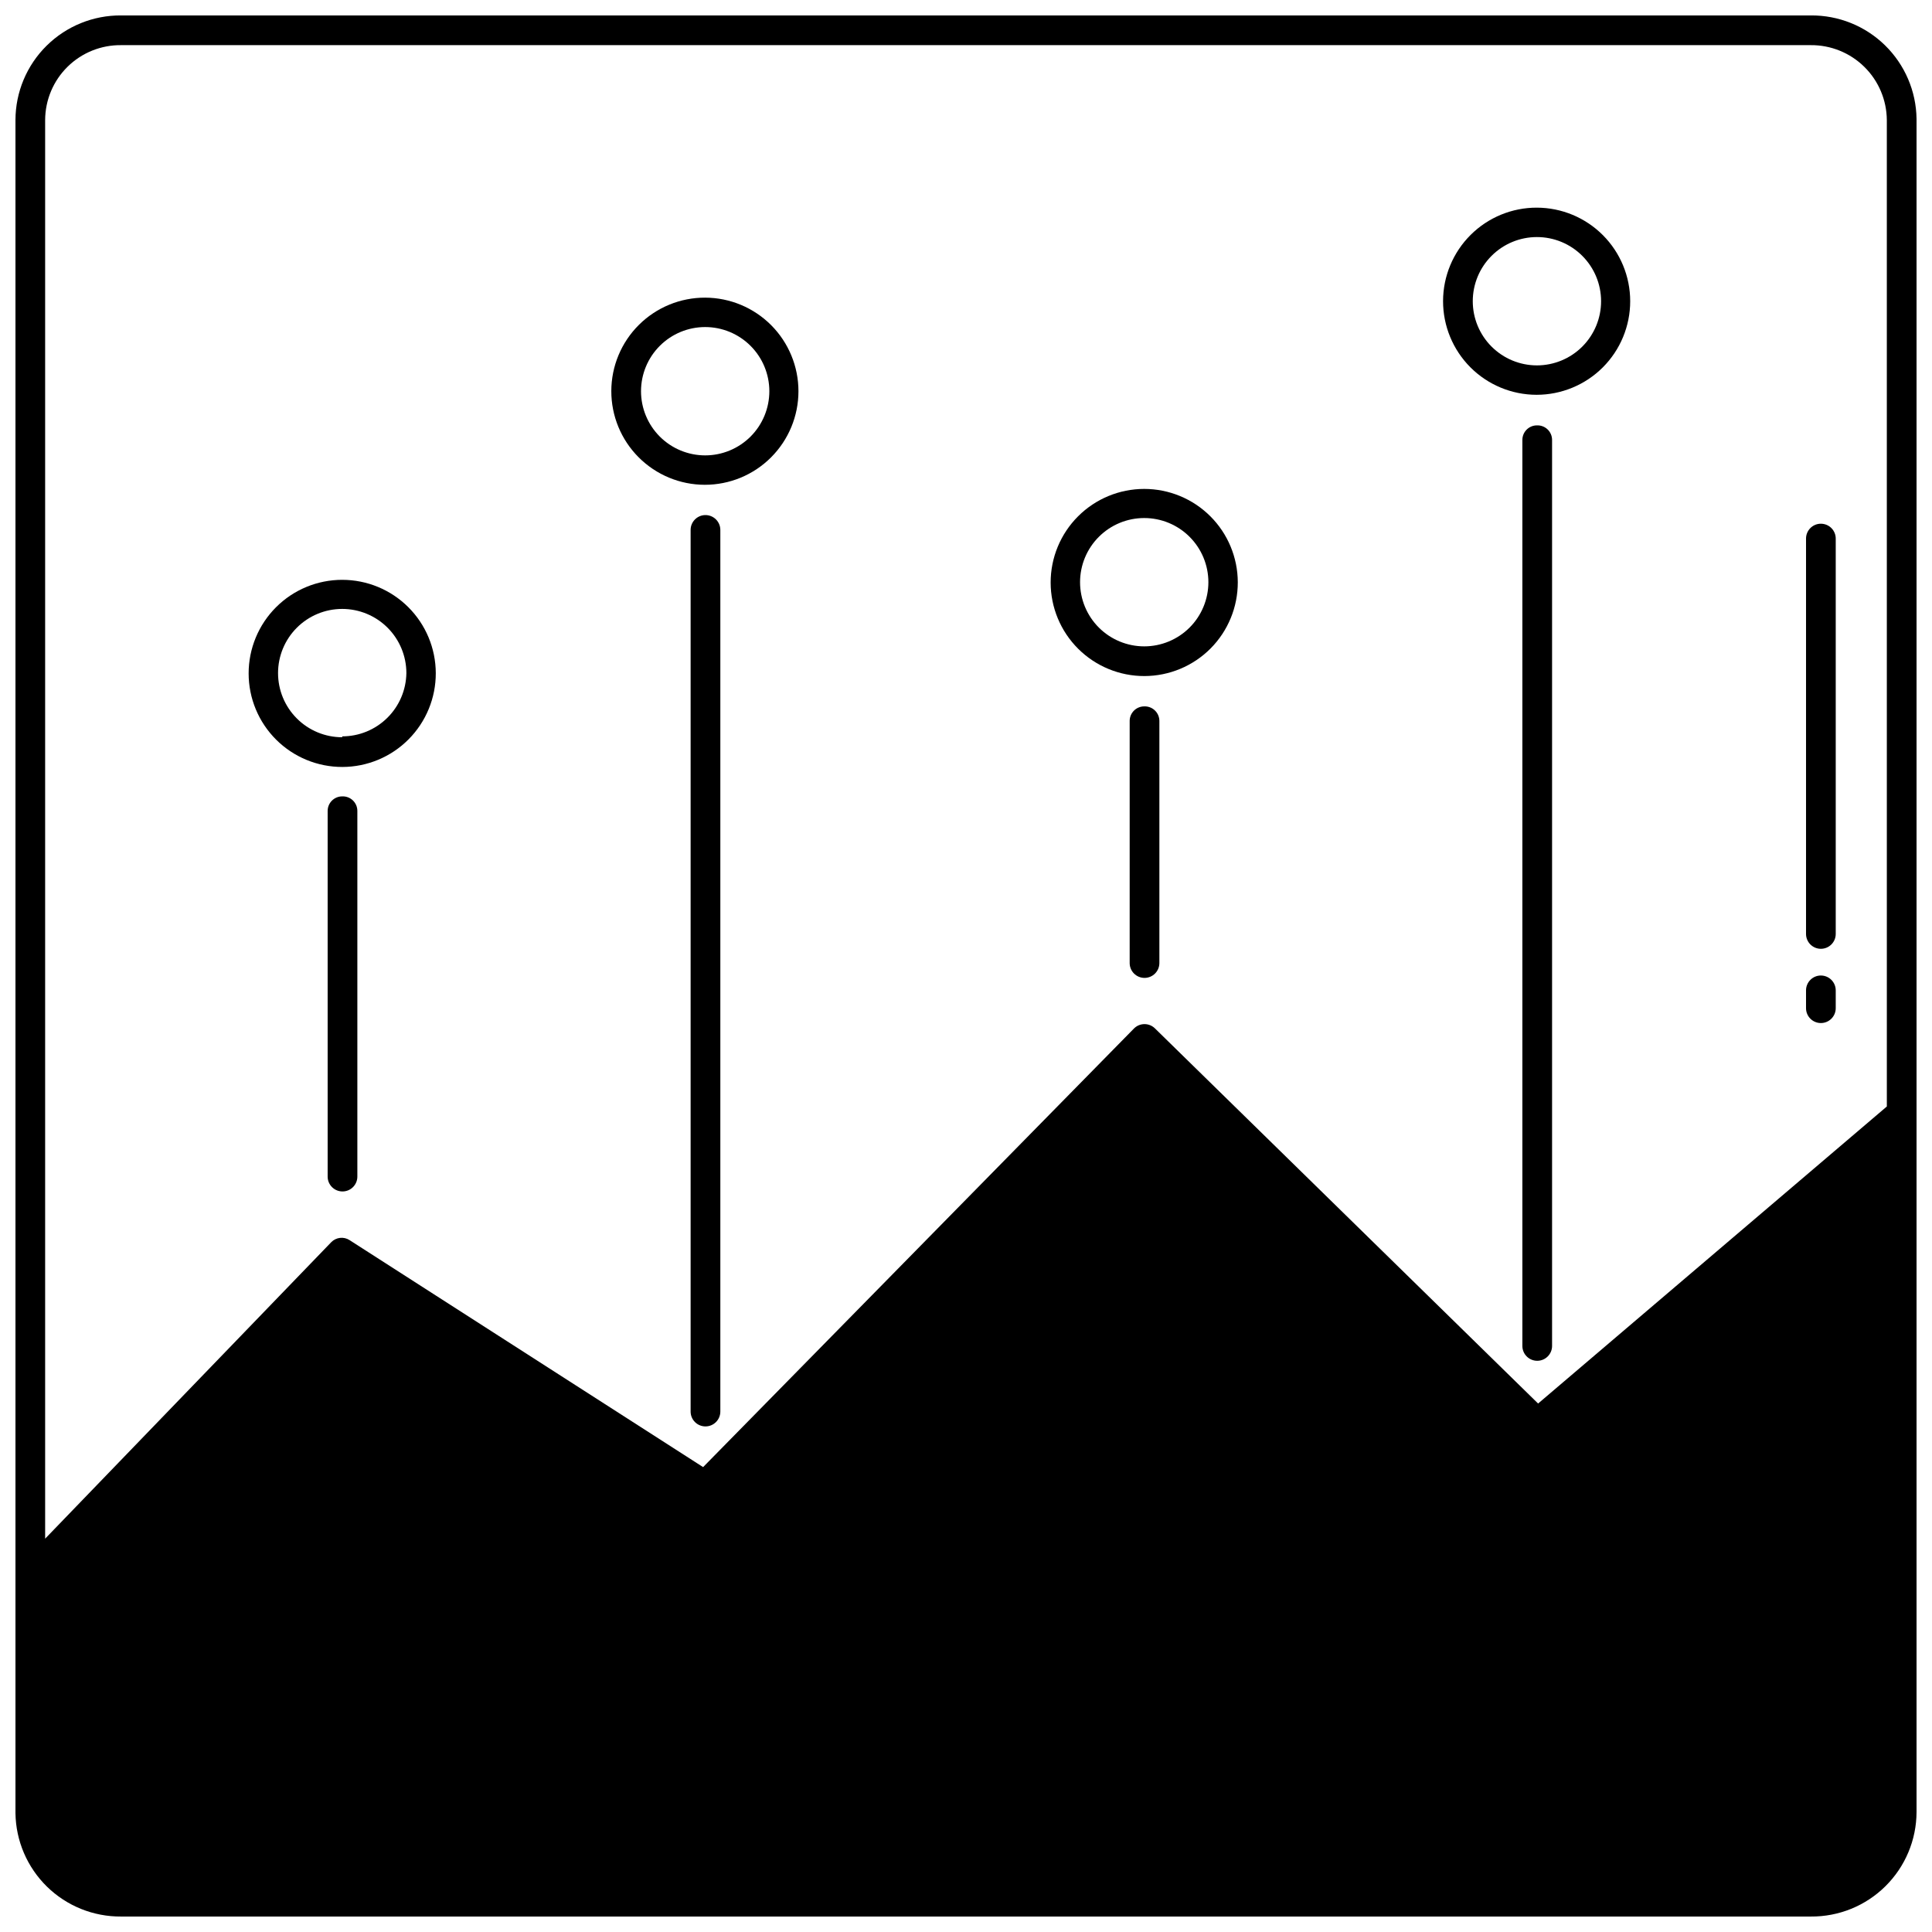
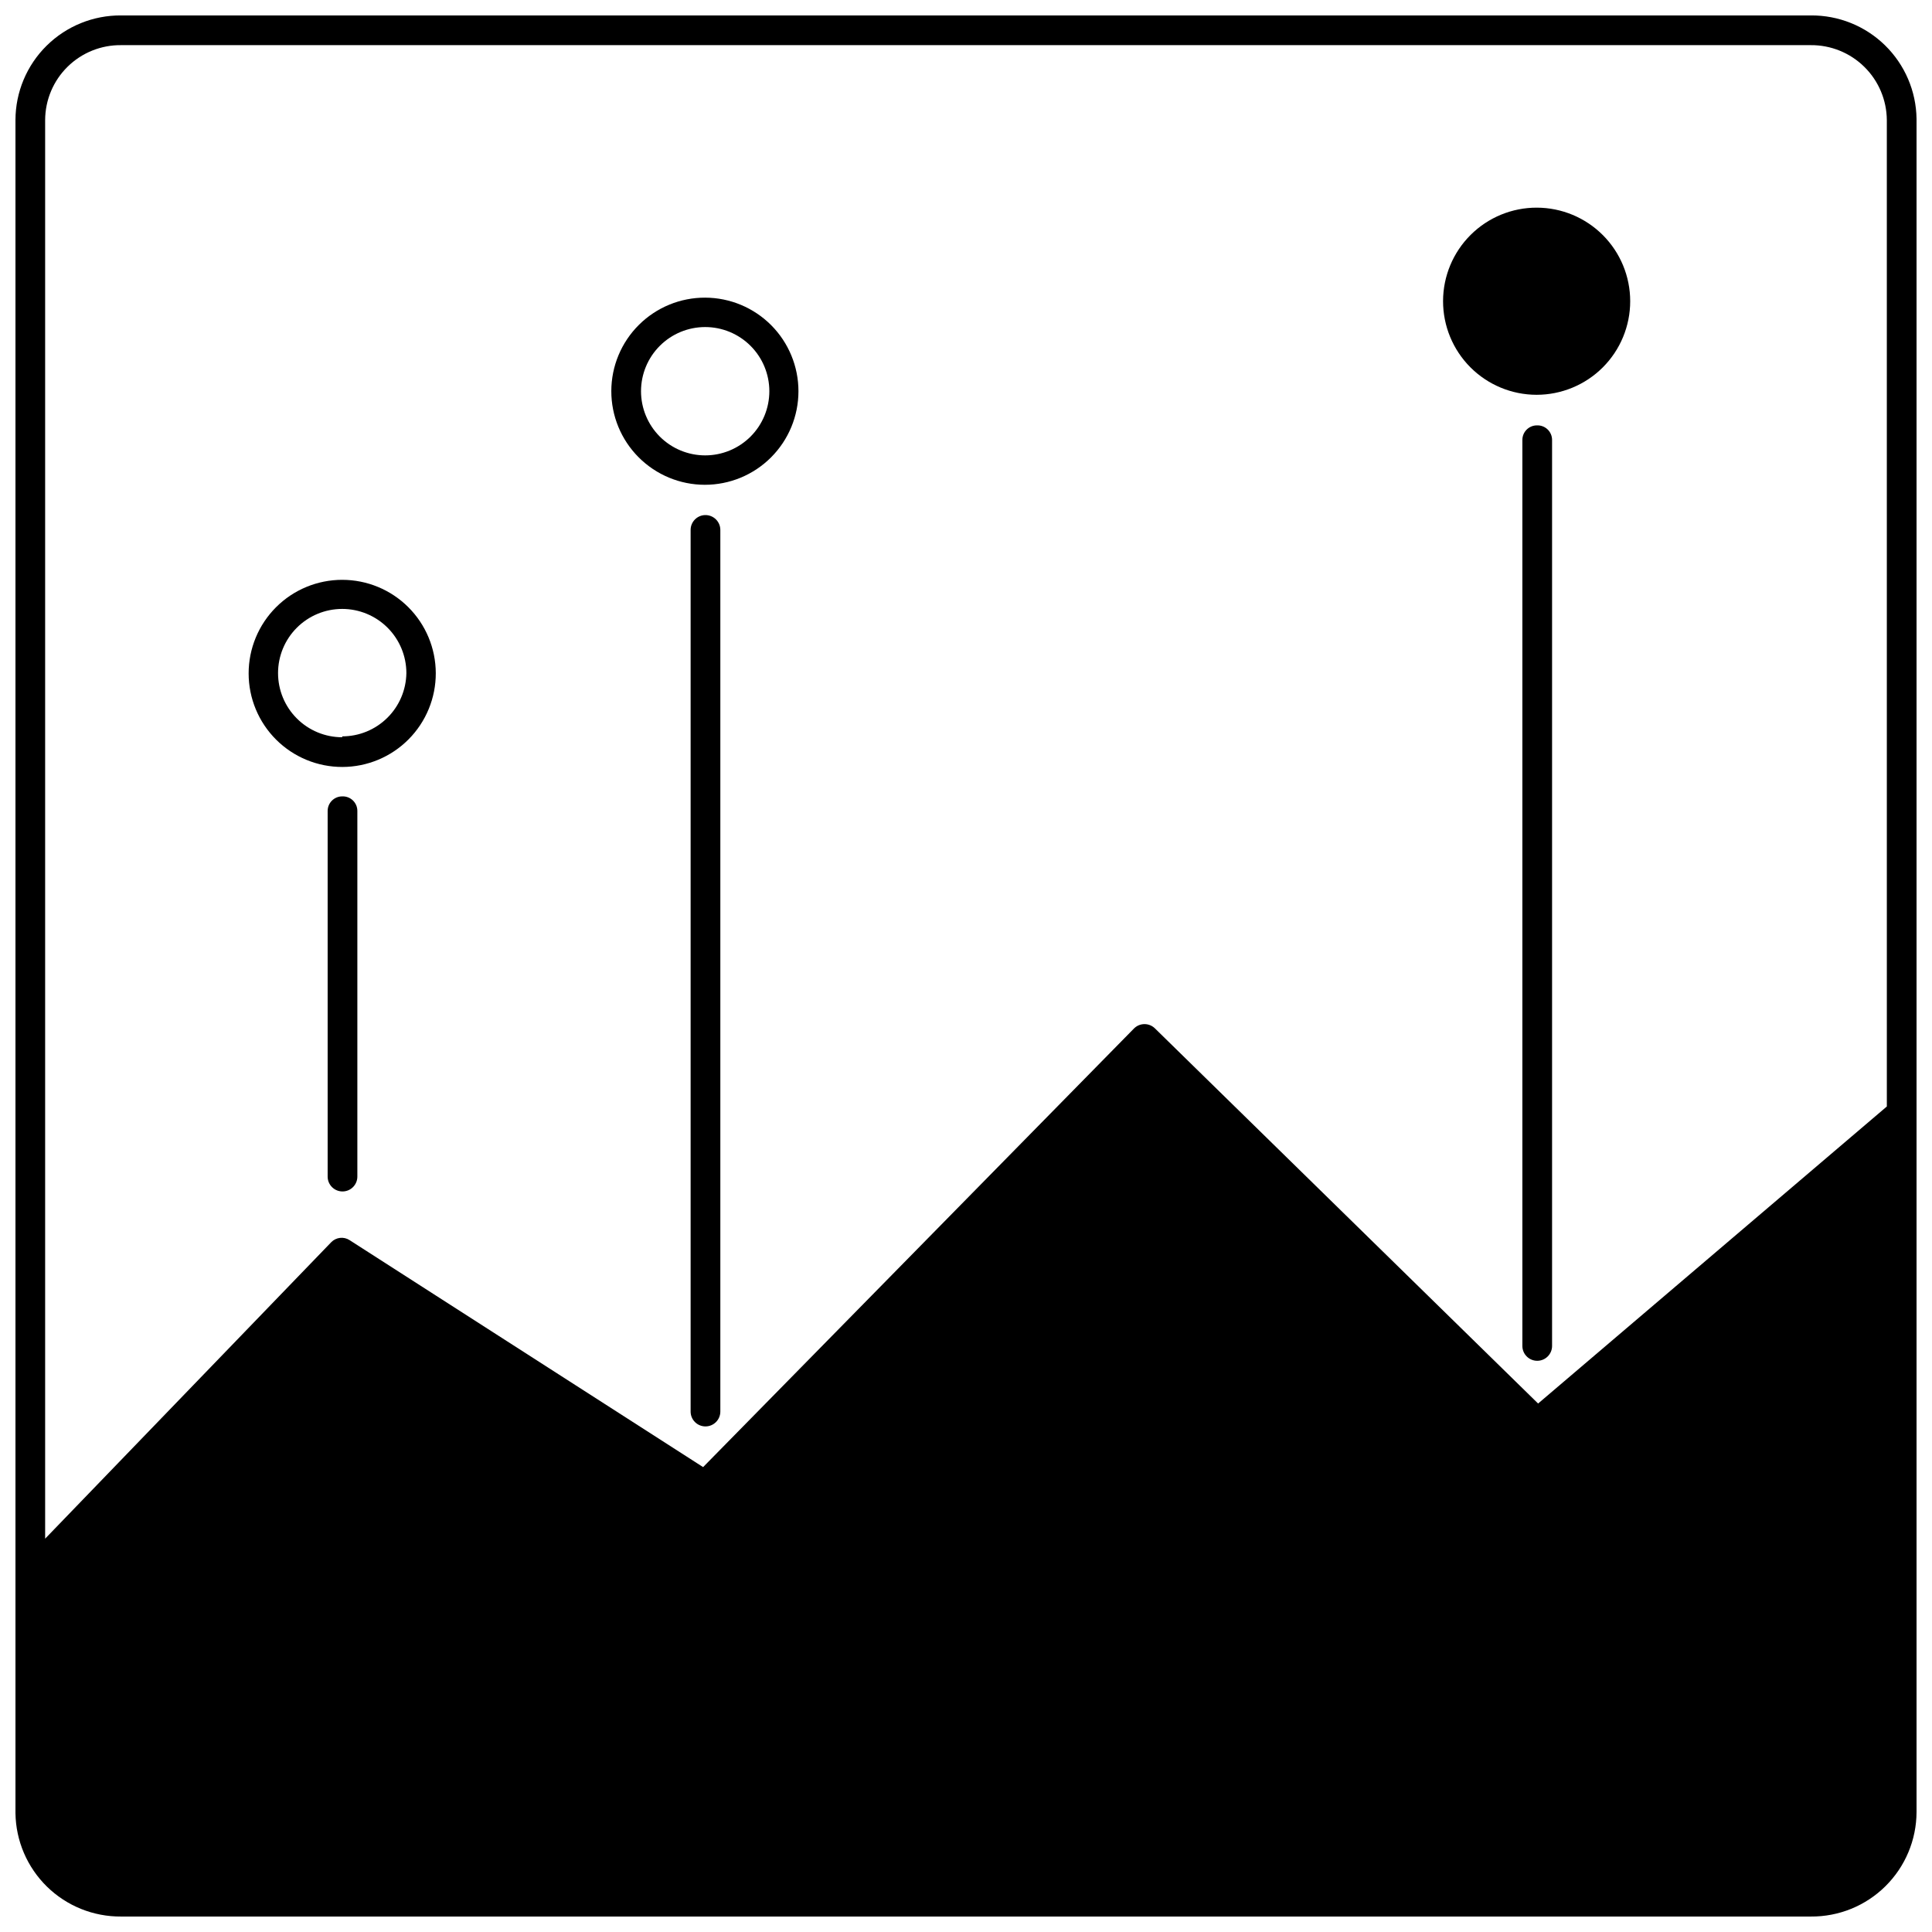
<svg xmlns="http://www.w3.org/2000/svg" width="800px" height="800px" version="1.1" viewBox="144 144 512 512">
  <defs>
    <clipPath id="a">
      <path d="m148.09 148.09h503.81v503.81h-503.81z" />
    </clipPath>
  </defs>
  <g clip-path="url(#a)">
    <path d="m623.88 148.09h-447.76c-7.394-0.062-14.512 2.828-19.773 8.027-5.262 5.199-8.23 12.285-8.25 19.684v448.71-0.004c0.105 7.344 3.109 14.348 8.359 19.48 5.254 5.133 12.32 7.977 19.664 7.914h447.76c7.398 0.062 14.516-2.824 19.773-8.027 5.262-5.199 8.23-12.285 8.25-19.68v-448.71c-0.102-7.344-3.109-14.344-8.359-19.48-5.25-5.133-12.32-7.977-19.664-7.914zm20.152 289.14-92.418 78.719-101.55-99.422c-1.531-1.5-3.981-1.5-5.512 0l-114.22 116.27-93.676-60.141-0.004-0.004c-1.547-1.008-3.594-0.777-4.879 0.551l-75.809 78.562v-375.96c0.023-5.312 2.16-10.395 5.945-14.117 3.785-3.727 8.898-5.785 14.207-5.723h447.76c5.305-0.039 10.406 2.027 14.184 5.746 3.781 3.719 5.926 8.789 5.969 14.094z" />
  </g>
  <path d="m234.69 355.05c-2.133 0-3.859 1.727-3.859 3.856v96.906c0 2.172 1.762 3.934 3.938 3.934 2.172 0 3.934-1.762 3.934-3.934v-96.906c0.004-1.051-0.426-2.055-1.184-2.785-0.758-0.727-1.781-1.113-2.828-1.07z" />
  <path d="m234.69 297.66c-6.582 0-12.895 2.613-17.543 7.269-4.652 4.656-7.262 10.973-7.254 17.551 0.004 6.582 2.629 12.891 7.289 17.535 4.66 4.648 10.977 7.25 17.559 7.238 6.582-0.016 12.887-2.644 17.527-7.312 4.641-4.664 7.238-10.984 7.219-17.566-0.023-6.562-2.644-12.848-7.293-17.48-4.648-4.633-10.941-7.234-17.504-7.234zm0 41.723v-0.004c-4.512 0-8.836-1.789-12.023-4.981-3.191-3.188-4.981-7.512-4.981-12.023 0-4.508 1.789-8.832 4.981-12.023 3.188-3.188 7.512-4.981 12.023-4.981 4.508 0 8.832 1.793 12.023 4.981 3.188 3.191 4.981 7.516 4.981 12.023-0.062 4.469-1.883 8.734-5.066 11.871-3.18 3.141-7.469 4.898-11.938 4.898z" />
  <path d="m330.88 222.88c-6.582-0.023-12.902 2.574-17.566 7.215-4.668 4.641-7.297 10.949-7.309 17.527-0.016 6.582 2.586 12.898 7.234 17.559 4.644 4.66 10.953 7.285 17.535 7.293 6.582 0.008 12.895-2.602 17.551-7.254s7.273-10.961 7.273-17.543c0-6.562-2.602-12.859-7.234-17.508-4.637-4.648-10.922-7.269-17.484-7.289zm0 41.801c-4.512 0-8.836-1.793-12.023-4.981-3.188-3.191-4.981-7.516-4.981-12.023 0-4.512 1.793-8.836 4.981-12.023 3.188-3.191 7.512-4.981 12.023-4.981 4.508 0 8.832 1.789 12.023 4.981 3.188 3.188 4.981 7.512 4.981 12.023 0 4.508-1.793 8.832-4.981 12.023-3.191 3.188-7.516 4.981-12.023 4.981z" />
-   <path d="m447.23 273.57c-6.582 0-12.891 2.617-17.543 7.273s-7.262 10.969-7.254 17.551c0.008 6.578 2.629 12.887 7.293 17.535 4.66 4.644 10.977 7.246 17.559 7.234 6.578-0.016 12.887-2.644 17.527-7.309 4.641-4.668 7.234-10.988 7.215-17.566-0.02-6.562-2.641-12.852-7.289-17.484-4.648-4.633-10.945-7.234-17.508-7.234zm0 41.723c-4.508 0-8.836-1.793-12.023-4.981-3.188-3.191-4.981-7.516-4.981-12.023 0-4.512 1.793-8.836 4.981-12.023 3.188-3.191 7.516-4.981 12.023-4.981 4.512 0 8.836 1.789 12.023 4.981 3.188 3.188 4.981 7.512 4.981 12.023 0 4.508-1.793 8.832-4.981 12.023-3.188 3.188-7.512 4.981-12.023 4.981z" />
-   <path d="m551.3 199.03c-6.578-0.023-12.898 2.574-17.562 7.215-4.668 4.641-7.297 10.945-7.312 17.527-0.012 6.582 2.59 12.898 7.234 17.559 4.648 4.66 10.957 7.285 17.539 7.293 6.578 0.004 12.895-2.606 17.551-7.254 4.656-4.652 7.269-10.965 7.269-17.543 0-6.566-2.602-12.859-7.234-17.508-4.633-4.648-10.918-7.269-17.484-7.289zm0 41.801c-4.508 0-8.832-1.793-12.02-4.981-3.191-3.191-4.981-7.516-4.981-12.023 0-4.512 1.789-8.836 4.981-12.023 3.188-3.191 7.512-4.981 12.02-4.981 4.512 0 8.836 1.789 12.023 4.981 3.191 3.188 4.981 7.512 4.981 12.023 0 4.508-1.789 8.832-4.981 12.023-3.188 3.188-7.512 4.981-12.023 4.981z" />
+   <path d="m551.3 199.03c-6.578-0.023-12.898 2.574-17.562 7.215-4.668 4.641-7.297 10.945-7.312 17.527-0.012 6.582 2.59 12.898 7.234 17.559 4.648 4.66 10.957 7.285 17.539 7.293 6.578 0.004 12.895-2.606 17.551-7.254 4.656-4.652 7.269-10.965 7.269-17.543 0-6.566-2.602-12.859-7.234-17.508-4.633-4.648-10.918-7.269-17.484-7.289zm0 41.801z" />
  <path d="m330.88 280.5c-2.144 0.043-3.859 1.793-3.859 3.938v233.64c0 2.176 1.762 3.938 3.938 3.938 2.172 0 3.938-1.762 3.938-3.938v-233.64c0-1.059-0.426-2.07-1.184-2.812-0.754-0.738-1.773-1.145-2.832-1.125z" />
-   <path d="m447.23 331.2c-2.129 0-3.856 1.73-3.856 3.859v64.156c0 2.176 1.762 3.938 3.934 3.938 2.176 0 3.938-1.762 3.938-3.938v-64.156c0-1.051-0.43-2.059-1.188-2.785-0.758-0.727-1.777-1.117-2.828-1.074z" />
  <path d="m551.3 256.73c-2.129 0-3.856 1.727-3.856 3.859v240.1c0 2.172 1.762 3.934 3.938 3.934 2.172 0 3.934-1.762 3.934-3.934v-240.1c0-1.051-0.426-2.059-1.184-2.785-0.758-0.73-1.781-1.117-2.832-1.074z" />
-   <path d="m626.55 282.79c-2.172 0-3.934 1.762-3.934 3.934v104.78c0 2.176 1.762 3.938 3.934 3.938 2.176 0 3.938-1.762 3.938-3.938v-104.78c0-1.043-0.414-2.043-1.152-2.781-0.738-0.738-1.742-1.152-2.785-1.152z" />
-   <path d="m626.55 402.52c-2.172 0-3.934 1.766-3.934 3.938v4.723c0 2.176 1.762 3.938 3.934 3.938 2.176 0 3.938-1.762 3.938-3.938v-4.723c0-1.043-0.414-2.043-1.152-2.781-0.738-0.738-1.742-1.156-2.785-1.156z" />
</svg>